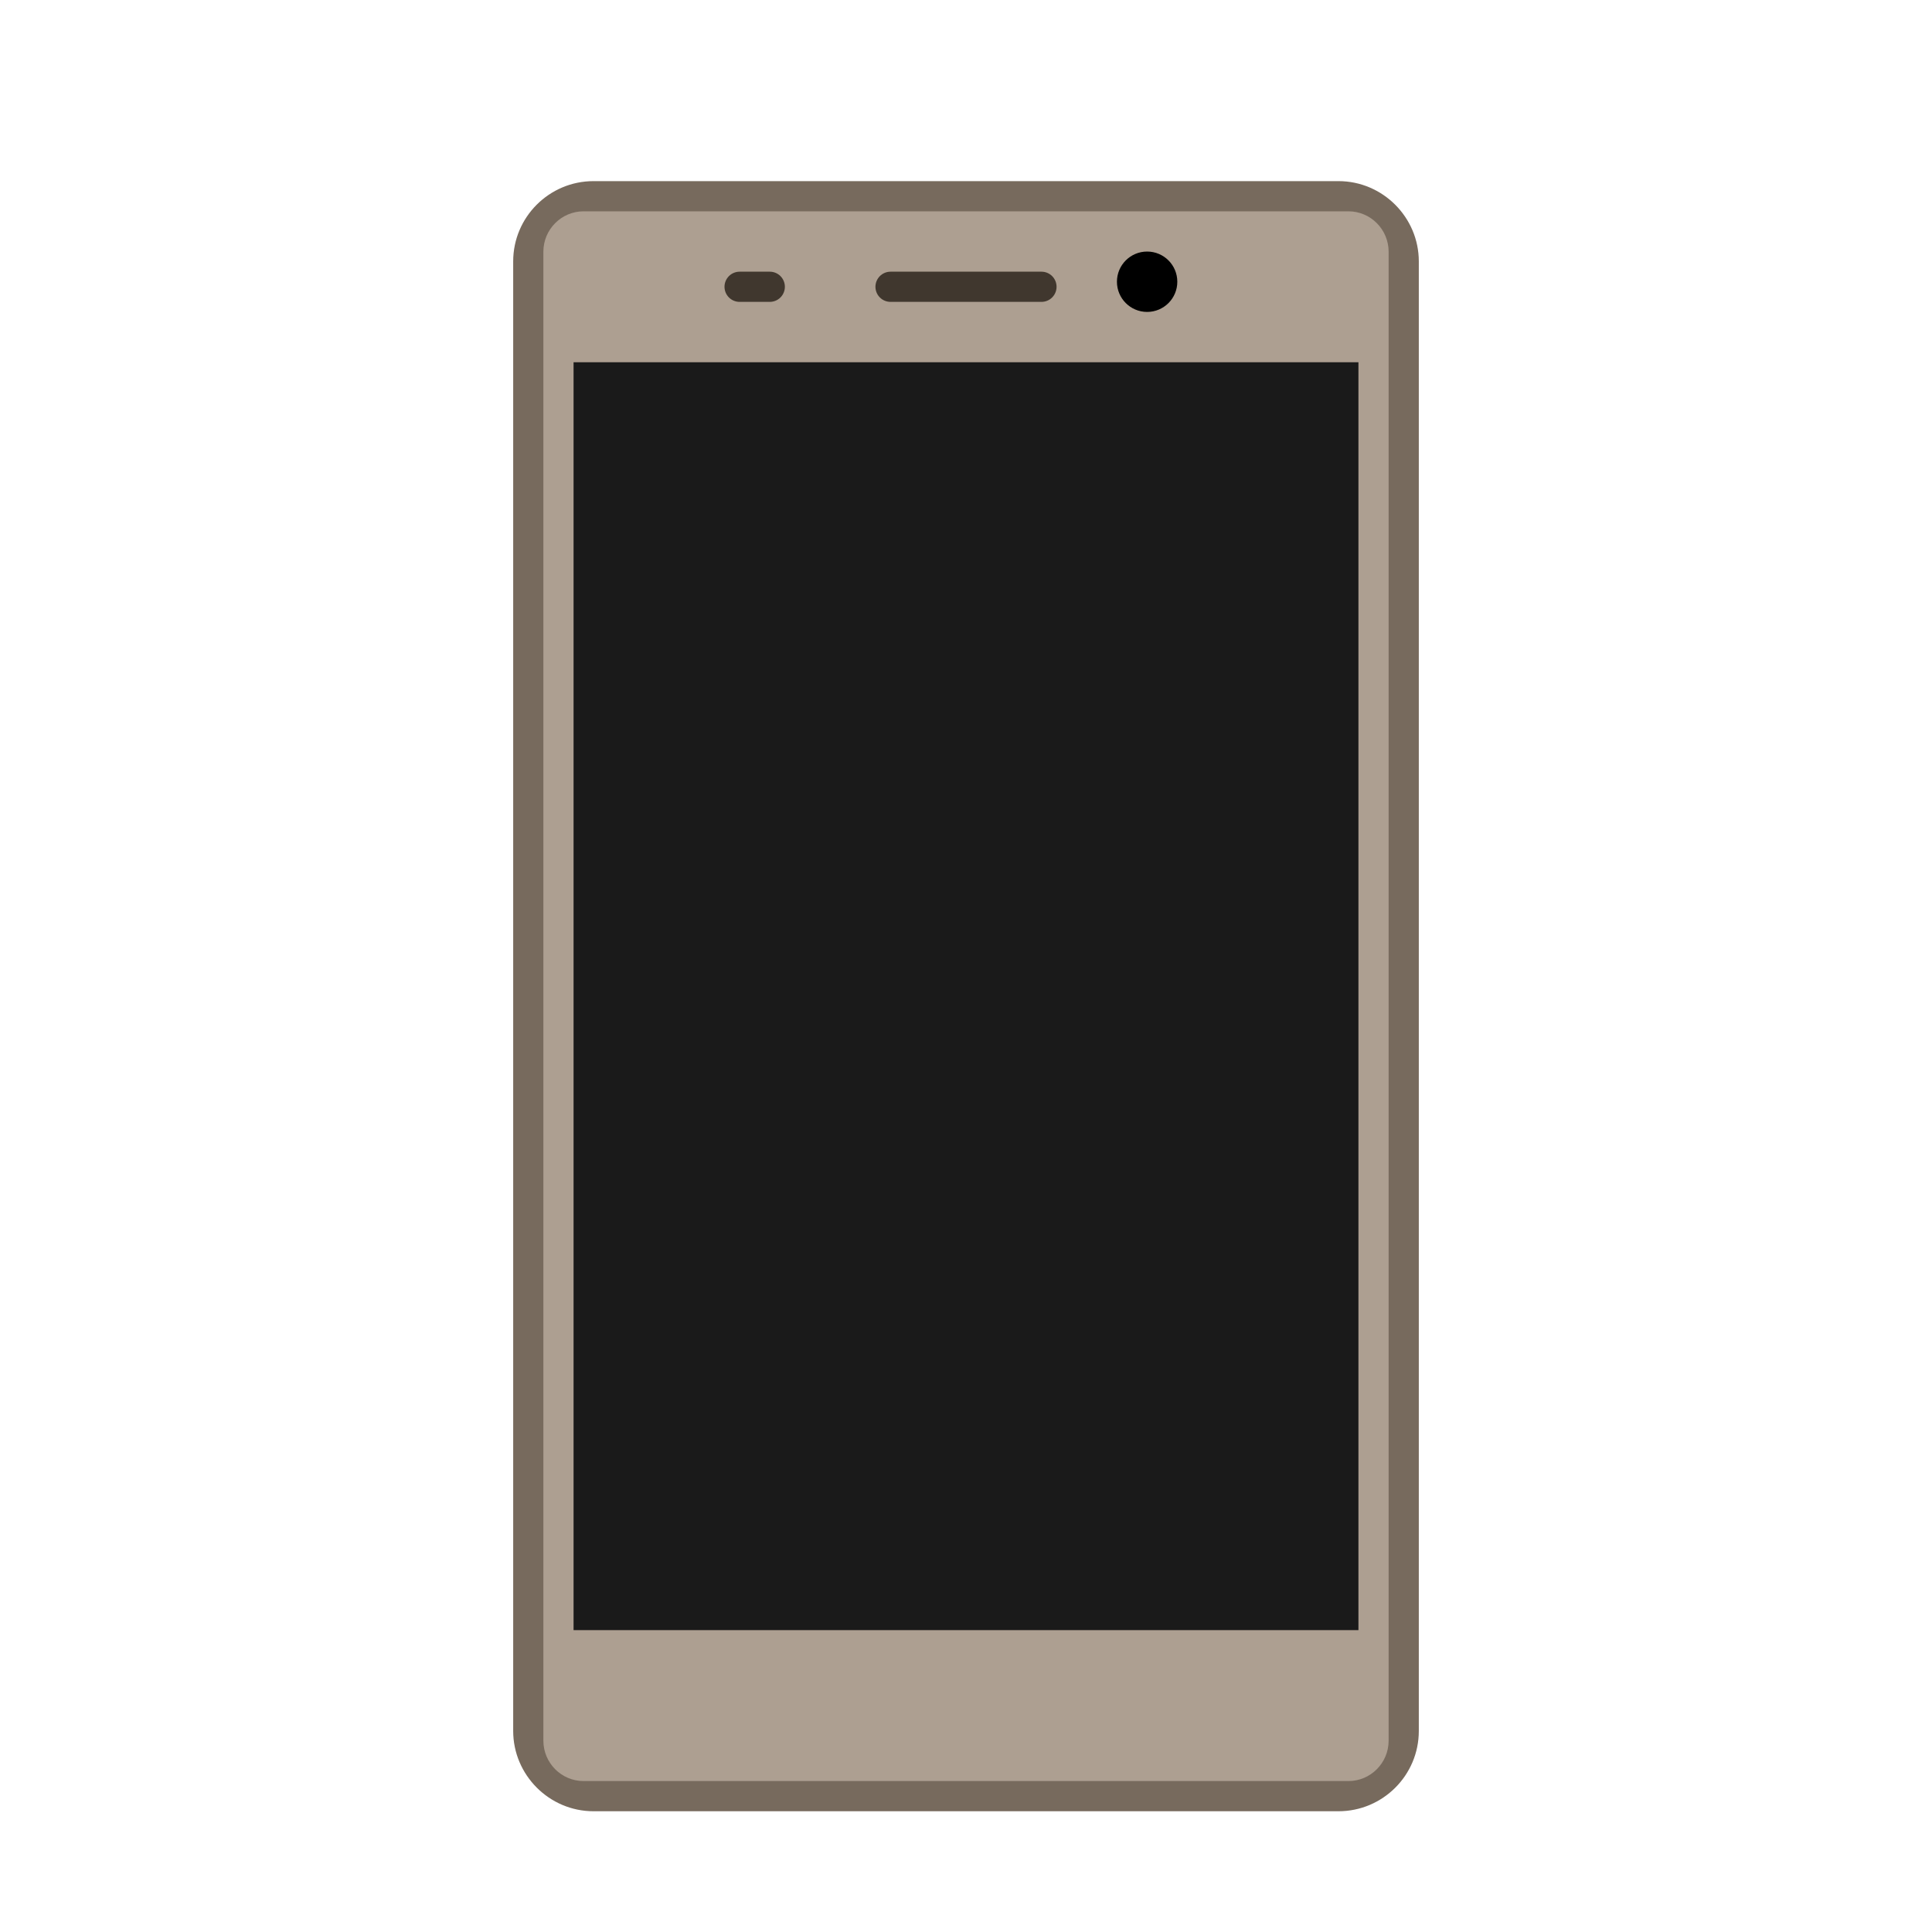
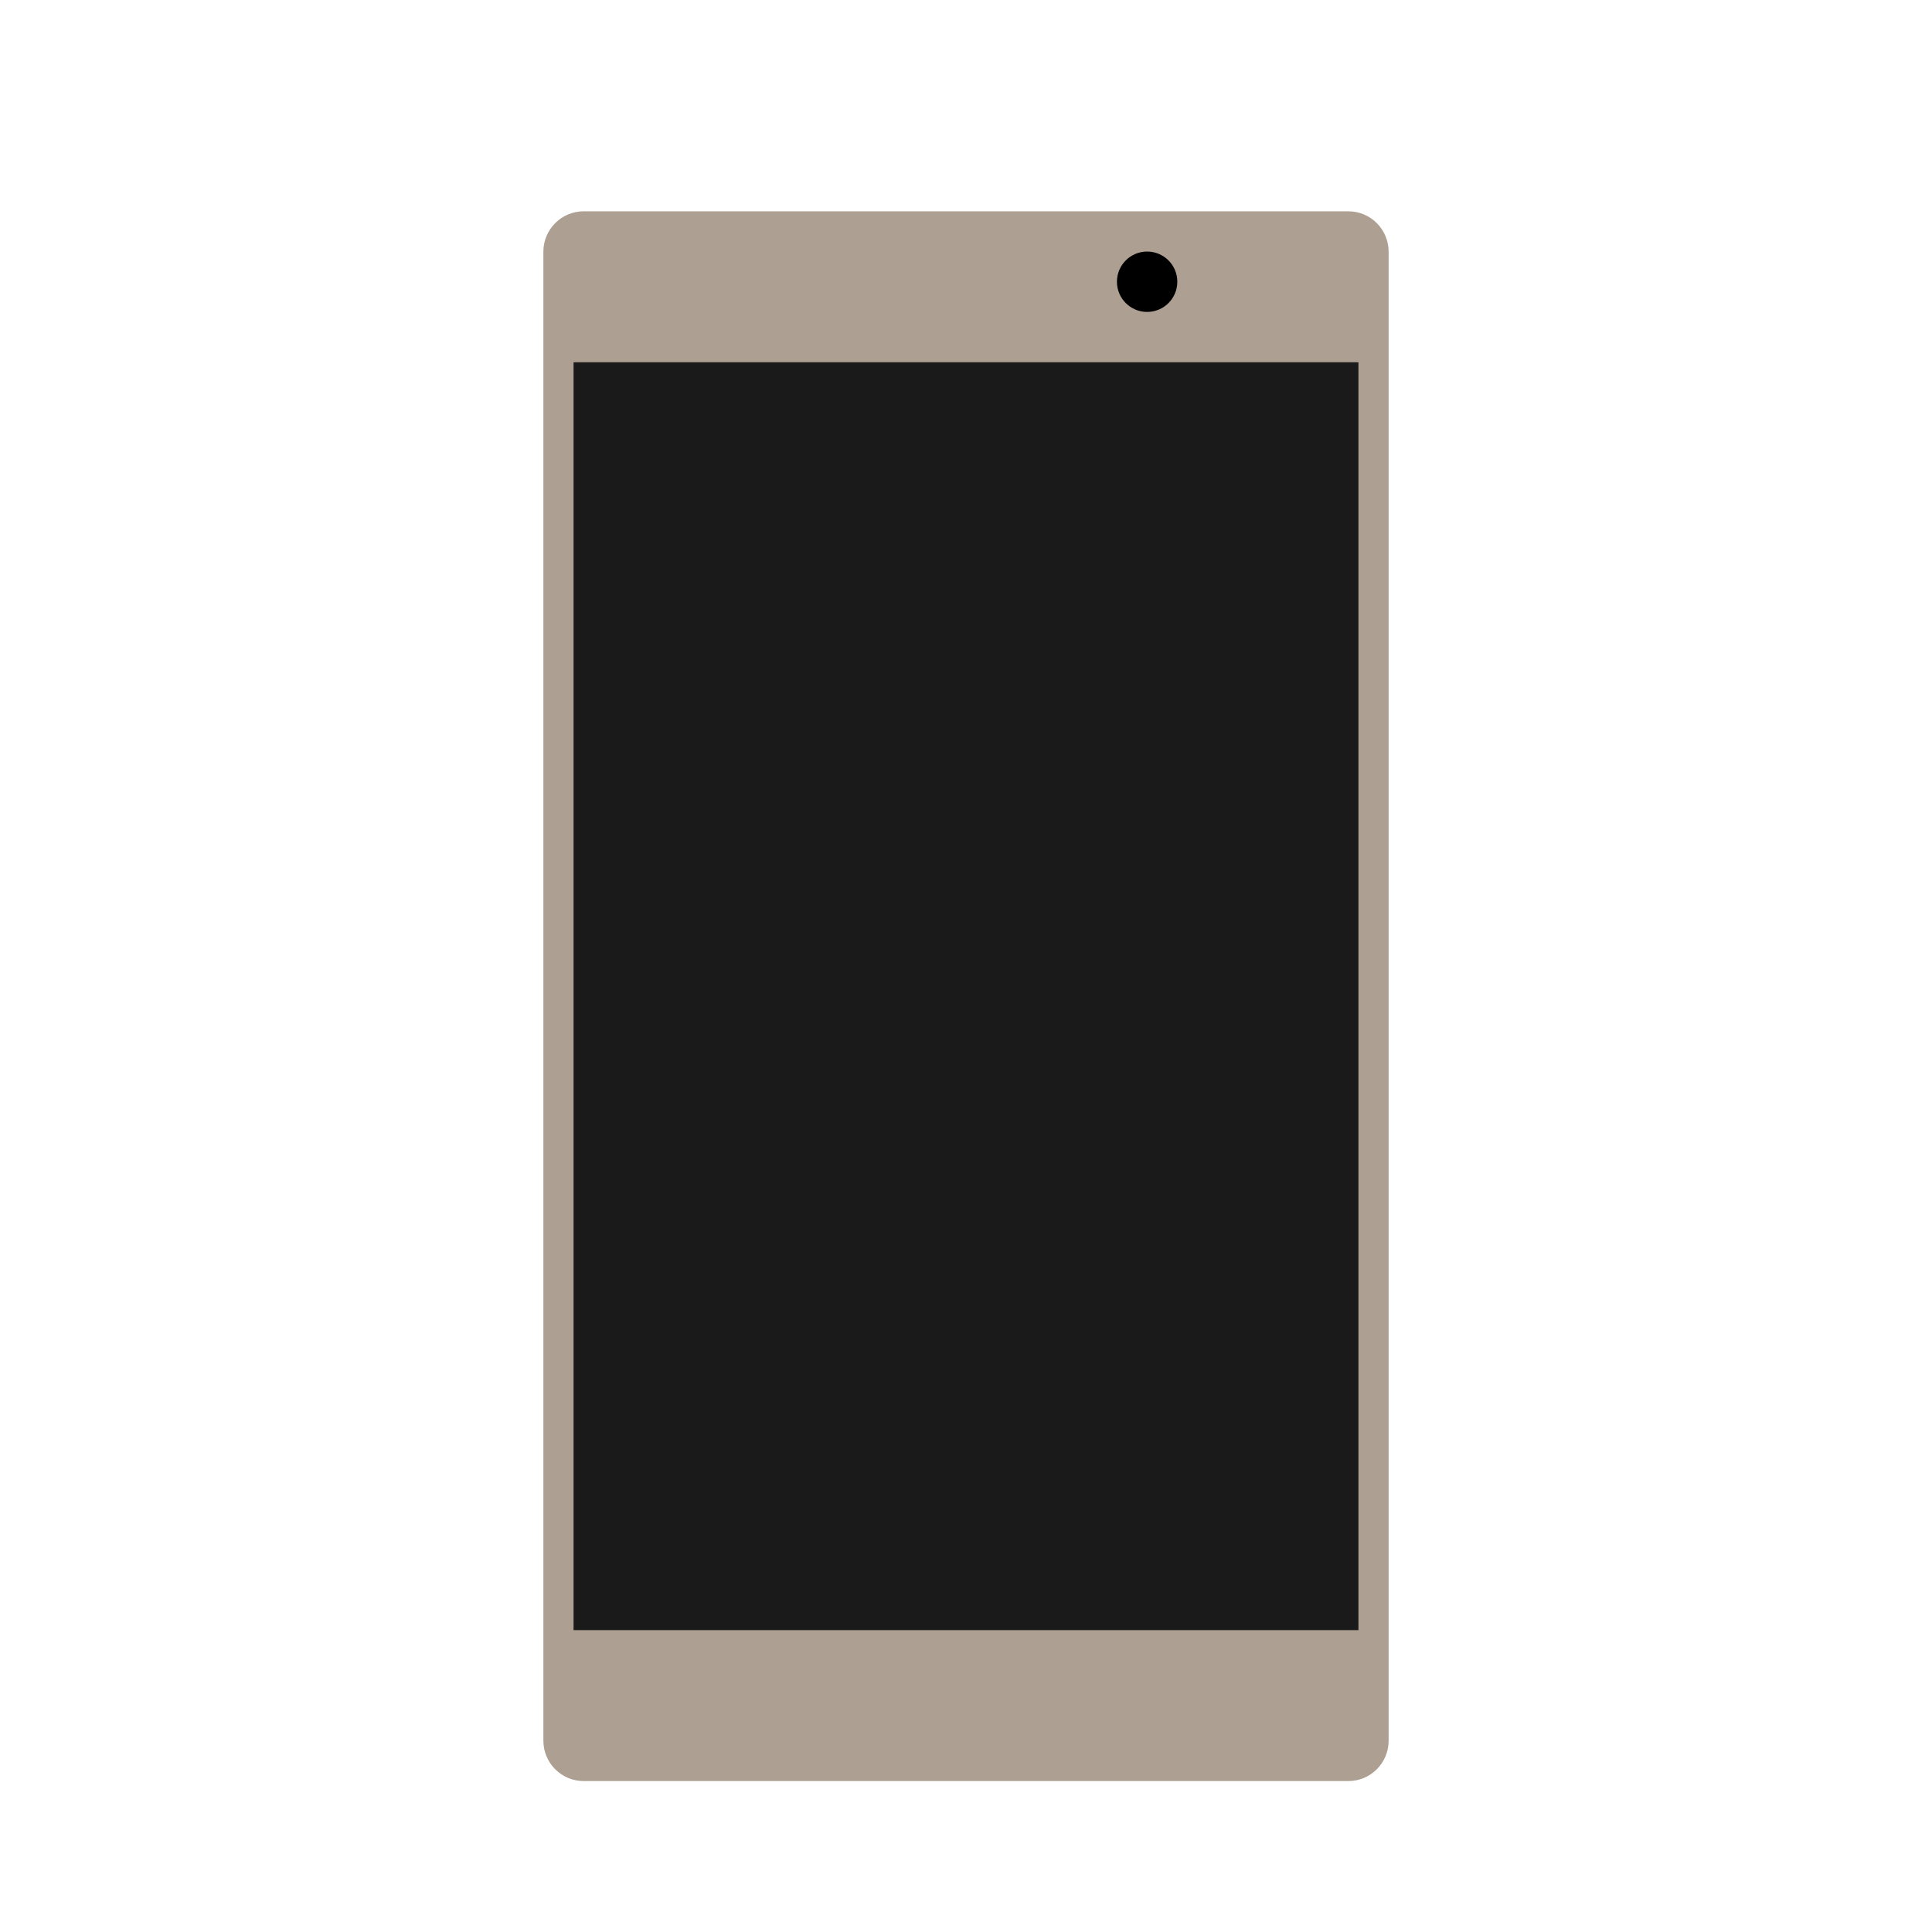
<svg xmlns="http://www.w3.org/2000/svg" width="64" height="64" viewBox="0 0 64 64">
  <defs>
    <filter id="android-device-a" width="153.3%" height="129.6%" x="-26.7%" y="-14.8%" filterUnits="objectBoundingBox">
      <feOffset dy="1" in="SourceAlpha" result="shadowOffsetOuter1" />
      <feGaussianBlur in="shadowOffsetOuter1" result="shadowBlurOuter1" stdDeviation="1.5" />
      <feComposite in="shadowBlurOuter1" in2="SourceAlpha" operator="out" result="shadowBlurOuter1" />
      <feColorMatrix in="shadowBlurOuter1" result="shadowMatrixOuter1" values="0 0 0 0 0   0 0 0 0 0   0 0 0 0 0  0 0 0 0.2 0" />
      <feMerge>
        <feMergeNode in="shadowMatrixOuter1" />
        <feMergeNode in="SourceGraphic" />
      </feMerge>
    </filter>
  </defs>
  <g fill="none" fill-rule="evenodd" filter="url(#android-device-a)" transform="translate(17 5)">
-     <path fill="#776A5D" d="M1.19015908e-13,2.659 C1.19015908e-13,1.191 1.195,1.42108547e-14 2.662,1.42108547e-14 L27.338,1.42108547e-14 C28.808,1.42108547e-14 30,1.204 30,2.659 L30,51.341 C30,52.809 28.805,54 27.338,54 L2.662,54 C1.192,54 1.19015908e-13,52.796 1.19015908e-13,51.341 L1.19015908e-13,2.659 Z" />
    <path fill="#AD9F91" d="M1,2.338 C1,1.599 1.598,1 2.332,1 L27.668,1 C28.404,1 29,1.602 29,2.338 L29,51.662 C29,52.401 28.402,53 27.668,53 L2.332,53 C1.596,53 1,52.398 1,51.662 L1,2.338 Z" />
    <polygon fill="#1A1A1A" points="2 6 28 6 28 48 2 48" />
    <circle cx="21" cy="3.333" r="1" fill="#000" />
-     <line x1="12.5" x2="17.5" y1="3.5" y2="3.5" stroke="#40372E" stroke-linecap="round" />
-     <line x1="7.5" x2="8.5" y1="3.5" y2="3.5" stroke="#40372E" stroke-linecap="round" />
  </g>
</svg>